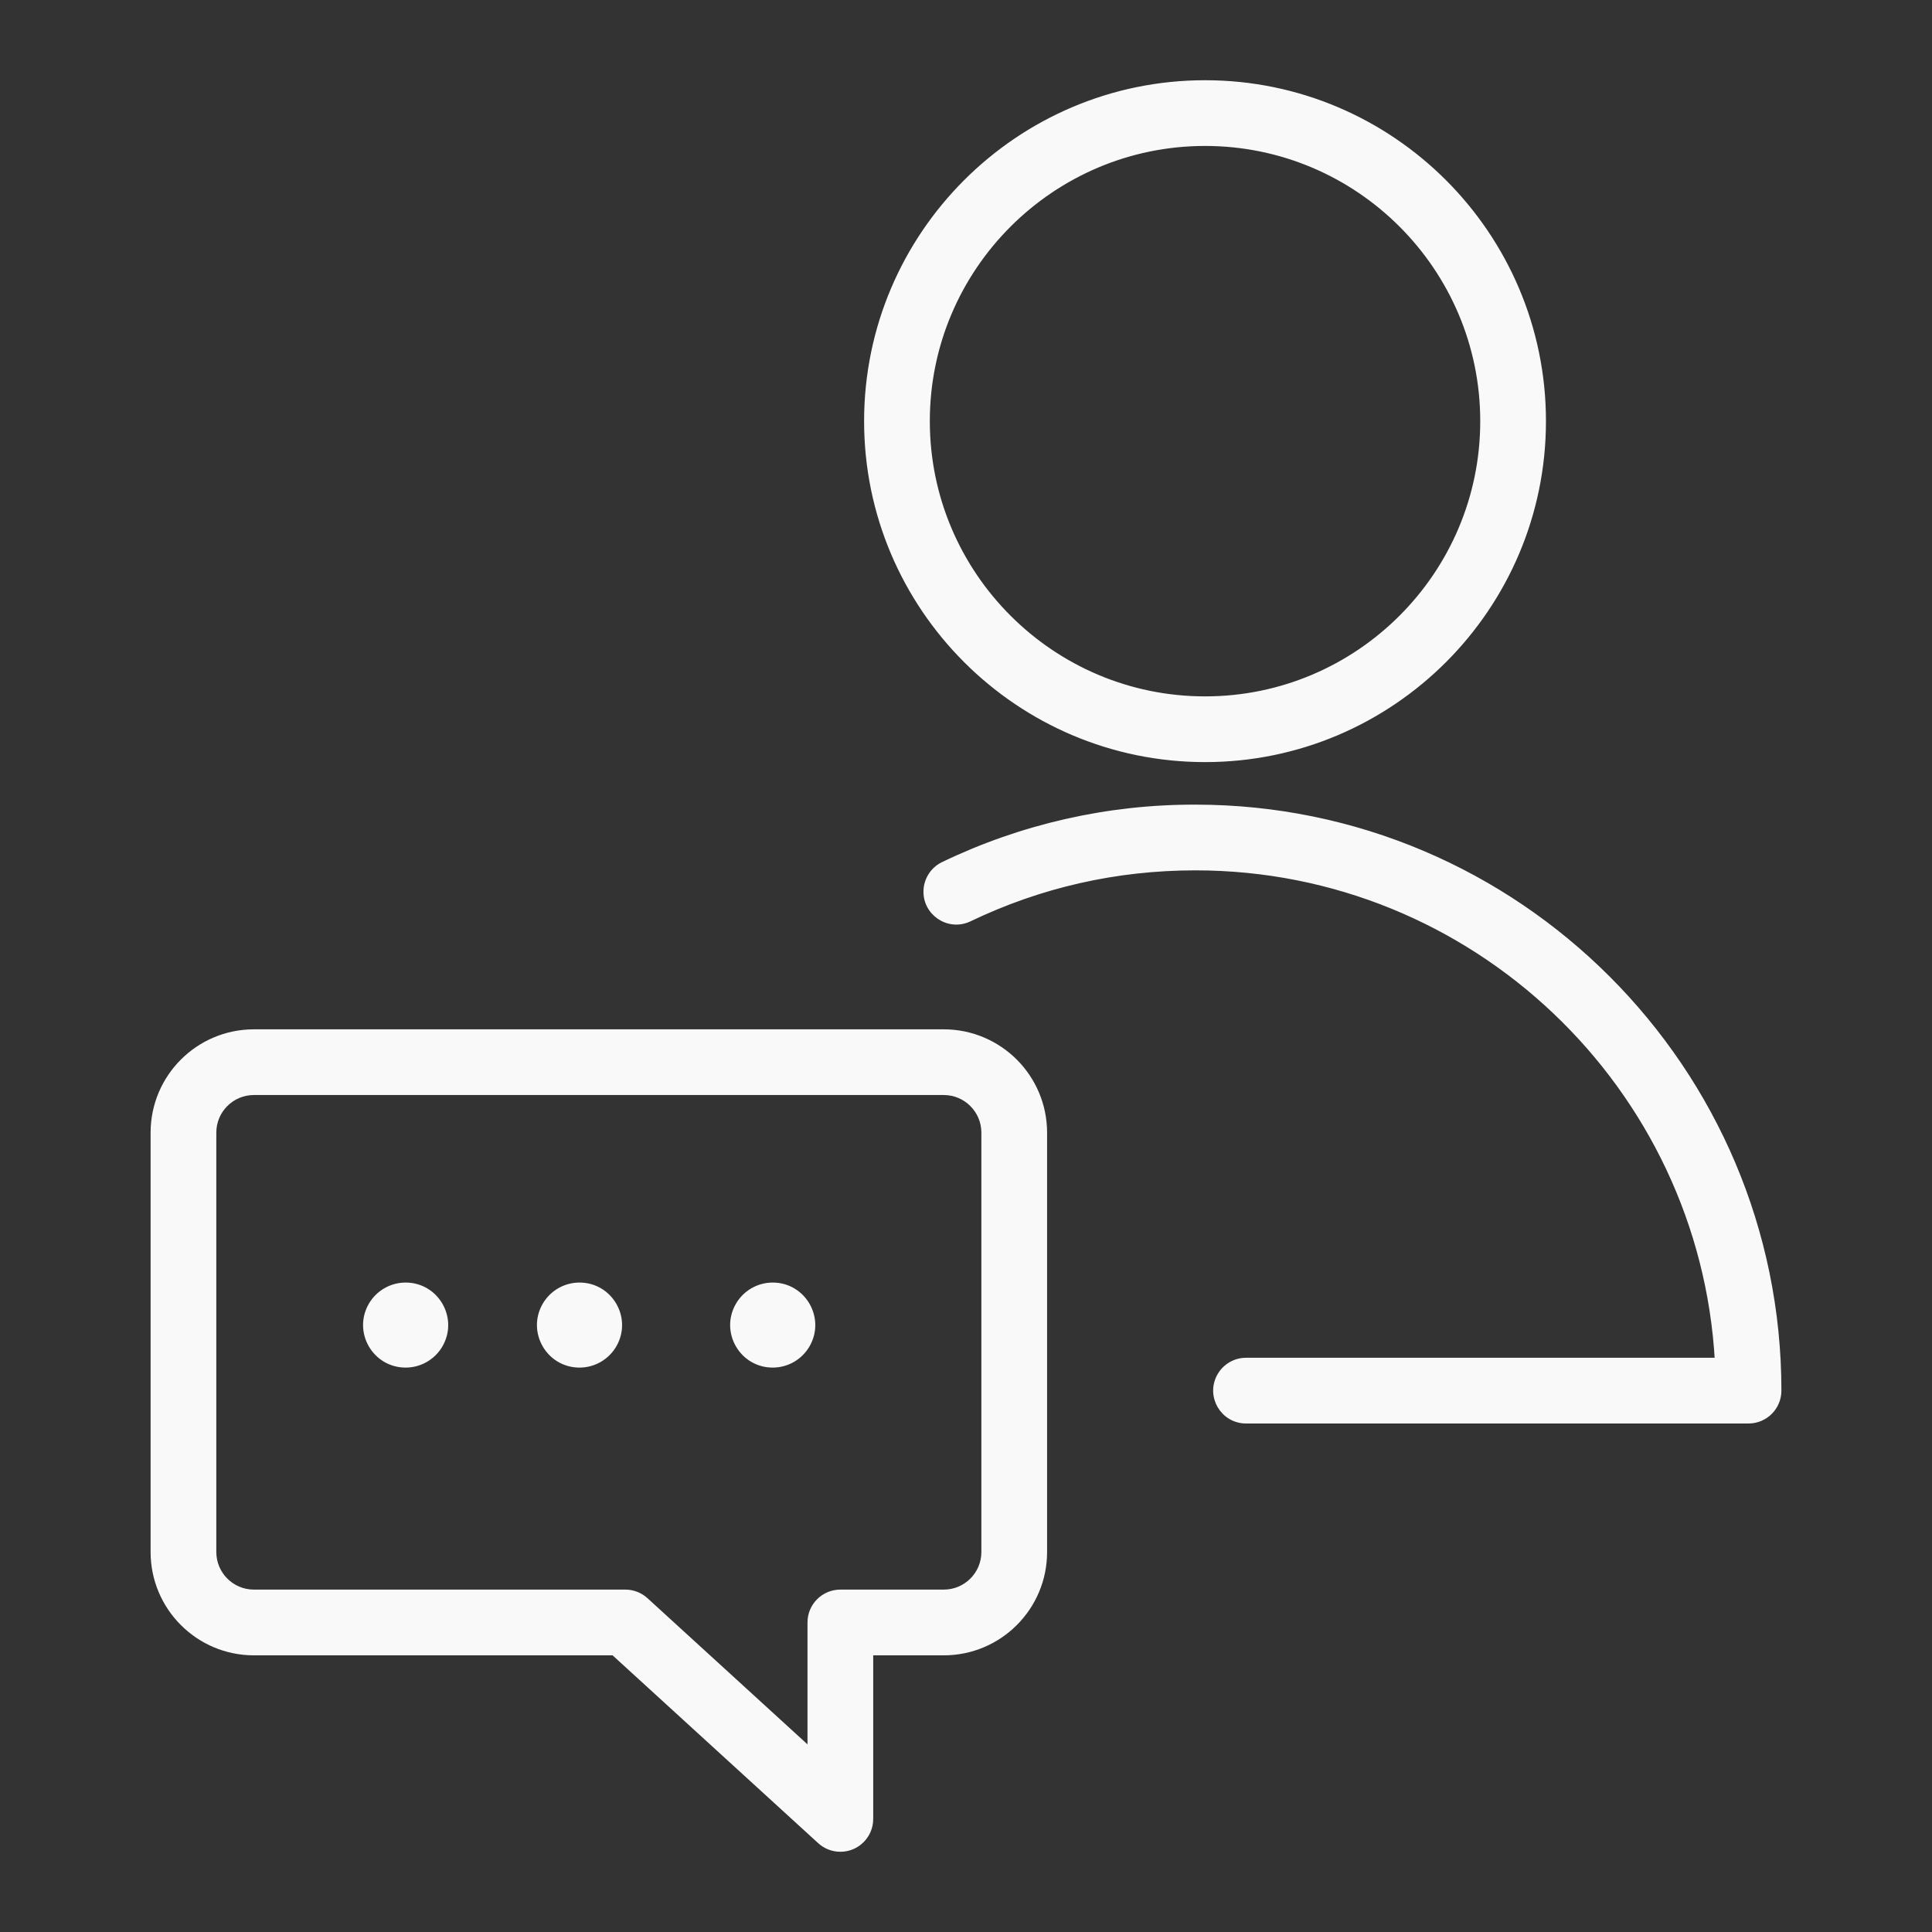
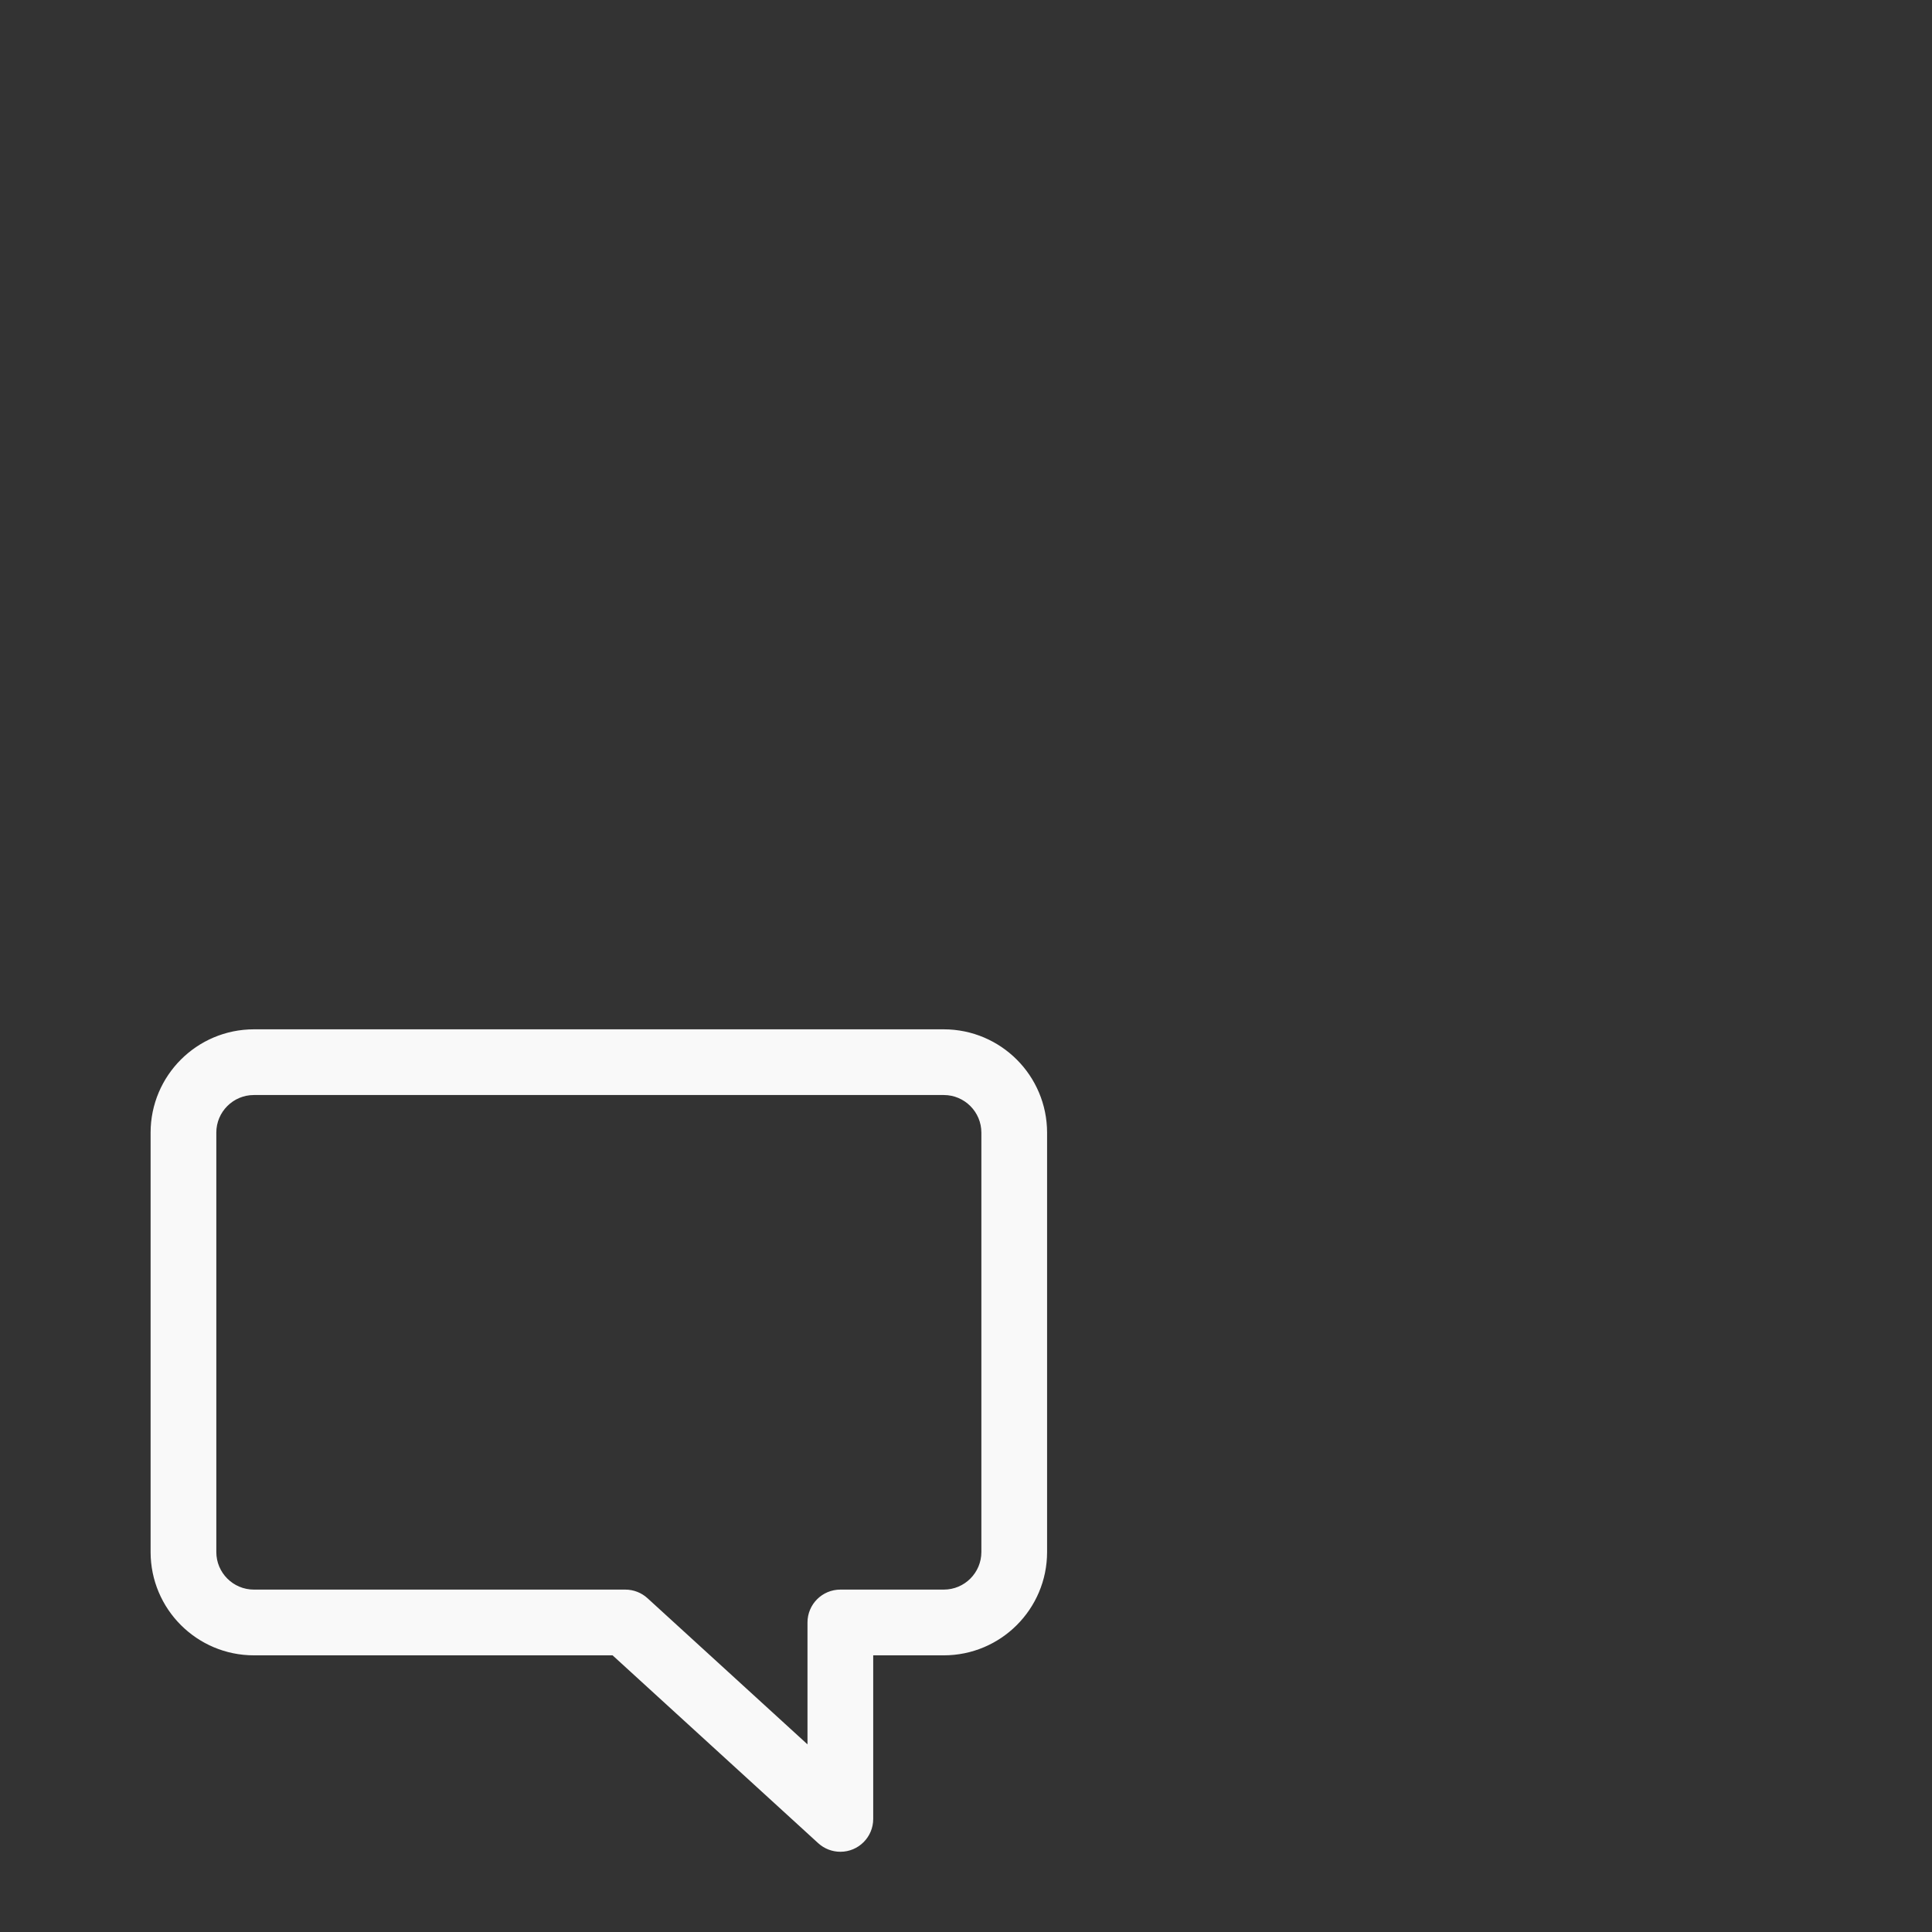
<svg xmlns="http://www.w3.org/2000/svg" viewBox="0 0 249.00 249.00" data-guides="{&quot;vertical&quot;:[],&quot;horizontal&quot;:[]}">
  <rect x="0" y="0" width="249.00" height="249.00" fill="#333333" stroke="none" />
  <defs />
-   <path fill="#f9f9f9" stroke="#f9f9f9" fill-opacity="1" stroke-width="1" stroke-opacity="1" fill-rule="evenodd" id="tSvg1735df1b431" title="Path 1" d="M154.065 111.673C143.824 111.673 133.991 113.904 124.835 118.306C122.23 119.523 119.284 117.464 119.533 114.6C119.646 113.301 120.427 112.155 121.596 111.576C131.722 106.694 142.824 104.173 154.065 104.203C195.434 104.203 229.091 137.86 229.091 179.226C229.091 181.289 227.419 182.962 225.356 182.962C203.769 182.962 182.181 182.962 160.594 182.962C157.719 182.962 155.922 179.849 157.359 177.359C158.026 176.203 159.26 175.492 160.594 175.492C180.902 175.492 201.211 175.492 221.519 175.492C219.575 139.972 190.063 111.673 154.065 111.673ZM155.315 97.721C131.359 97.721 111.867 78.232 111.867 54.278C111.867 30.327 131.359 10.84 155.315 10.84C179.264 10.84 198.746 30.327 198.746 54.278C198.748 78.232 179.264 97.721 155.315 97.721ZM155.315 18.31C135.475 18.31 119.337 34.445 119.337 54.278C119.337 74.114 135.475 90.251 155.315 90.251C175.145 90.251 191.276 74.114 191.276 54.278C191.278 34.445 175.145 18.31 155.315 18.31Z" />
  <path fill="#f9f9f9" stroke="#f9f9f9" fill-opacity="1" stroke-width="1" stroke-opacity="1" fill-rule="evenodd" id="tSvgebf4e6b234" title="Path 2" d="M32.72 133.161C62.359 133.161 91.999 133.161 121.638 133.161C128.711 133.17 134.443 138.902 134.451 145.975C134.451 163.994 134.451 182.014 134.451 200.033C134.445 207.105 128.713 212.837 121.64 212.844C118.441 212.844 115.241 212.844 112.041 212.844C112.041 220.038 112.041 227.231 112.041 234.425C112.044 236.489 110.37 238.163 108.306 238.16C107.374 238.16 106.475 237.811 105.787 237.181C96.906 229.069 88.026 220.956 79.146 212.844C63.67 212.844 48.194 212.844 32.717 212.844C25.647 212.836 19.917 207.106 19.909 200.035C19.909 182.014 19.909 163.994 19.909 145.972C19.916 138.9 25.647 133.168 32.72 133.161ZM27.379 200.033C27.383 202.98 29.771 205.367 32.717 205.371C48.677 205.371 64.636 205.371 80.595 205.371C81.528 205.372 82.427 205.721 83.115 206.35C90.267 212.884 97.419 219.418 104.571 225.951C104.571 220.336 104.571 214.721 104.571 209.107C104.571 207.044 106.244 205.371 108.306 205.371C112.751 205.371 117.196 205.371 121.64 205.371C124.589 205.369 126.979 202.979 126.981 200.03C126.981 182.011 126.981 163.992 126.981 145.972C126.981 143.027 124.584 140.629 121.638 140.629C91.999 140.629 62.359 140.629 32.72 140.629C29.774 140.629 27.379 143.024 27.379 145.97C27.379 163.991 27.379 182.012 27.379 200.033Z" />
-   <path fill="#f9f9f9" stroke="#f9f9f9" fill-opacity="1" stroke-width="1" stroke-opacity="1" fill-rule="evenodd" id="tSvg16eb5467798" title="Path 3" d="M99.589 165.798C103.422 165.798 105.819 169.948 103.902 173.268C103.012 174.809 101.368 175.758 99.589 175.758C95.755 175.758 93.359 171.608 95.276 168.288C96.166 166.747 97.81 165.798 99.589 165.798ZM74.689 165.798C78.522 165.798 80.918 169.948 79.002 173.268C78.112 174.809 76.468 175.758 74.689 175.758C70.855 175.758 68.459 171.608 70.376 168.288C71.266 166.747 72.91 165.798 74.689 165.798ZM52.279 165.798C56.112 165.798 58.508 169.948 56.592 173.268C55.702 174.809 54.058 175.758 52.279 175.758C48.445 175.758 46.049 171.608 47.966 168.288C48.856 166.747 50.5 165.798 52.279 165.798Z" />
</svg>